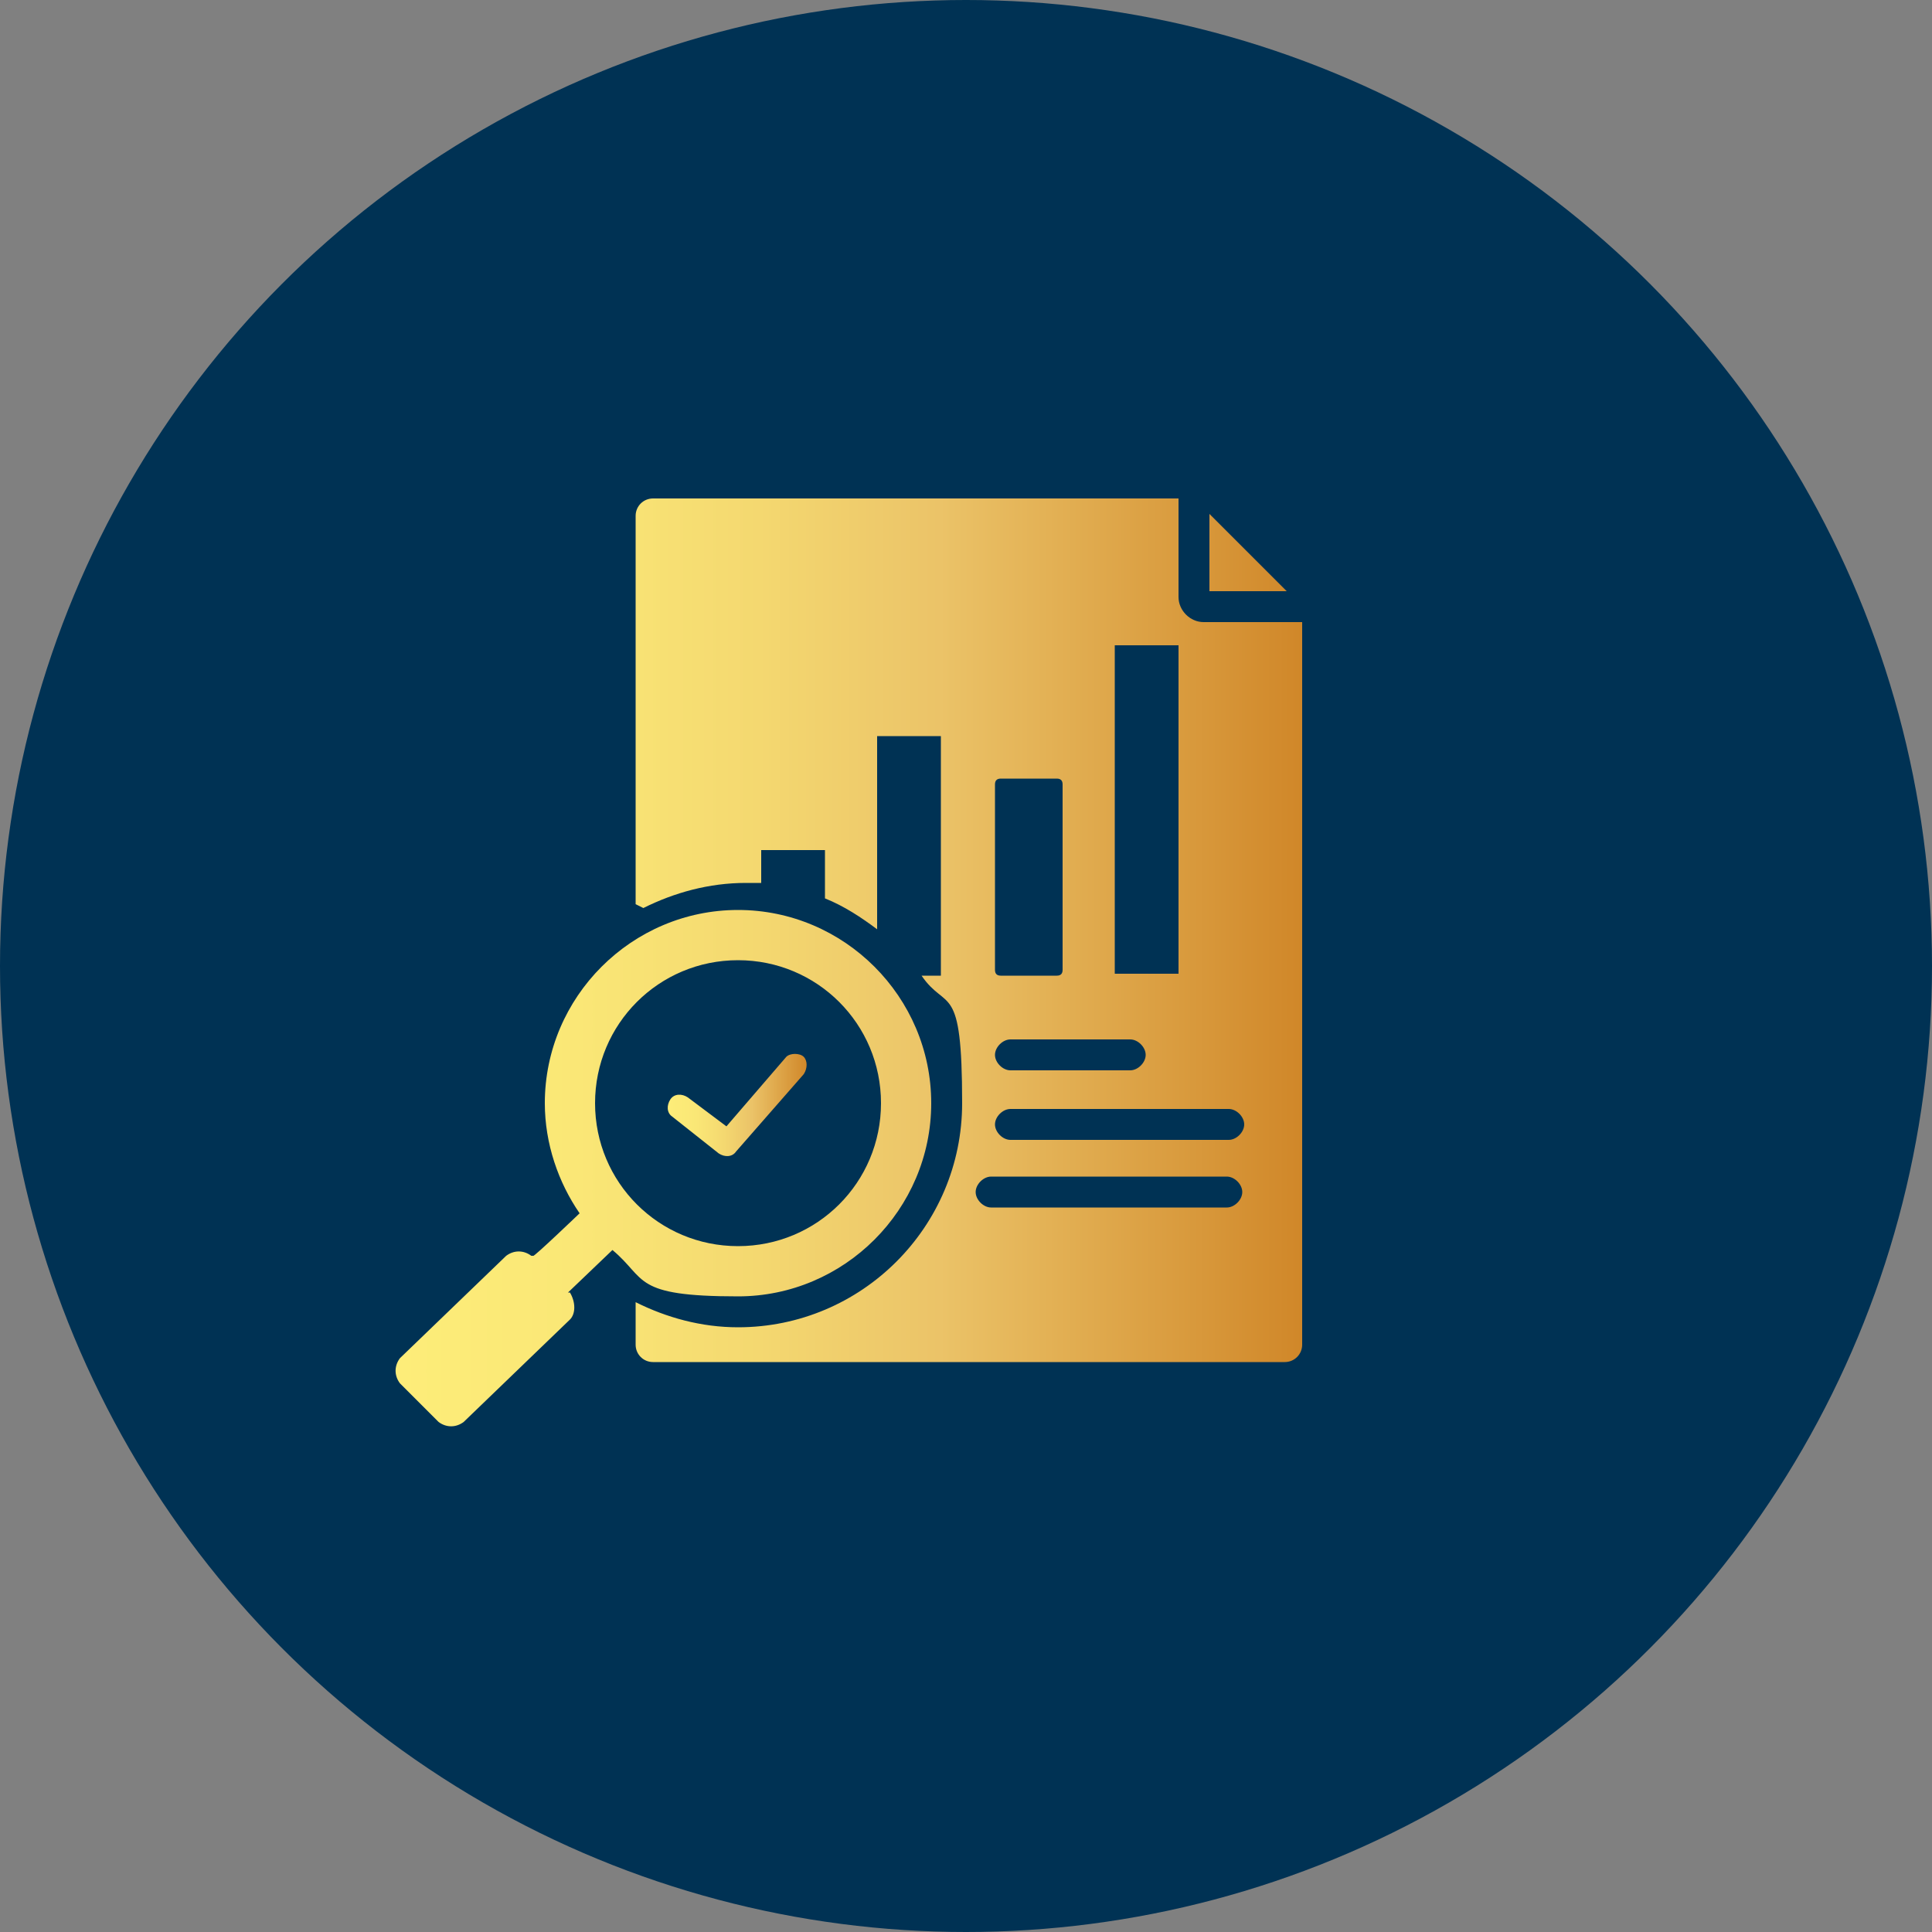
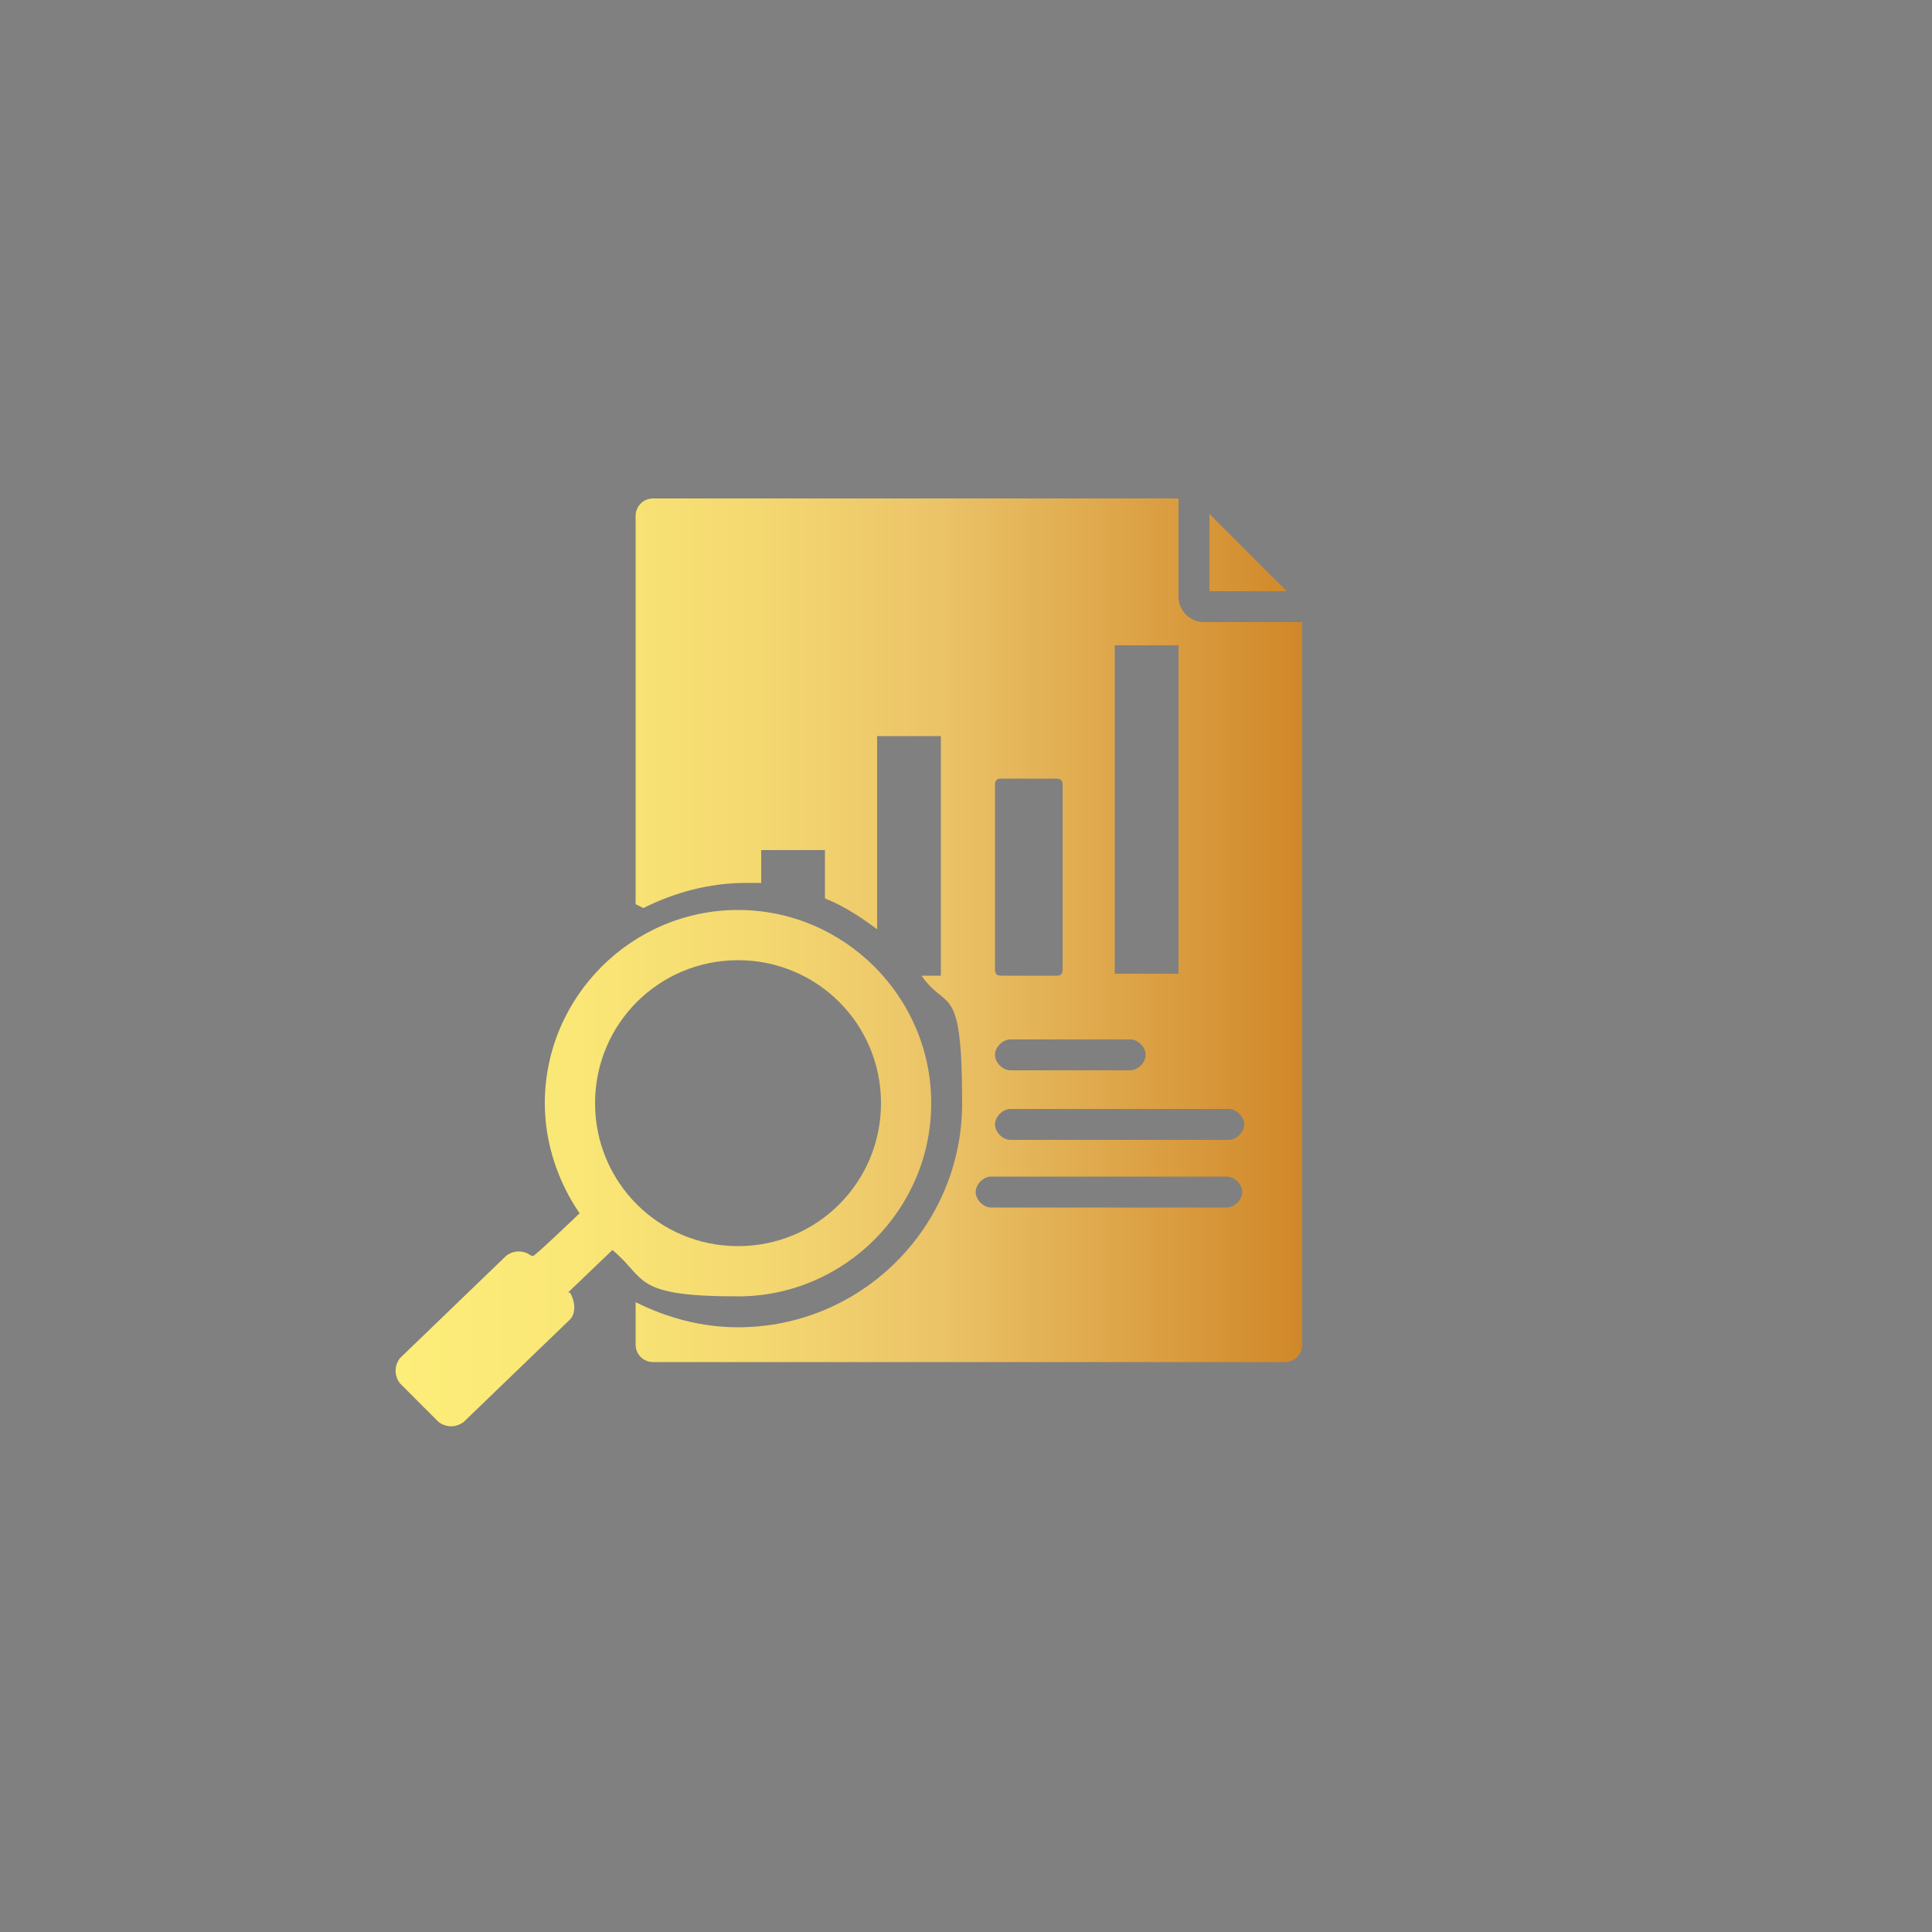
<svg xmlns="http://www.w3.org/2000/svg" xmlns:xlink="http://www.w3.org/1999/xlink" id="Layer_1" version="1.1" viewBox="0 0 100 100">
  <rect x="0" y="0" width="100" height="100" fill="#808080" stroke="none" />
  <defs>
    <style>
      .st0 {
        fill: #003254;
      }

      .st1 {
        fill: url(#linear-gradient1);
      }

      .st1, .st2 {
        fill-rule: evenodd;
      }

      .st2 {
        fill: url(#linear-gradient);
      }
    </style>
    <linearGradient id="linear-gradient" x1="20.5" y1="49.9" x2="67.4" y2="49.9" gradientUnits="userSpaceOnUse">
      <stop offset="0" stop-color="#fded79" />
      <stop offset=".2" stop-color="#fae776" />
      <stop offset=".4" stop-color="#f4d870" />
      <stop offset=".6" stop-color="#ebc368" />
      <stop offset="1" stop-color="#d08729" />
    </linearGradient>
    <linearGradient id="linear-gradient1" x1="34.6" y1="57.1" x2="41.8" y2="57.1" xlink:href="#linear-gradient" />
  </defs>
  <g id="Group_4156">
    <g id="Group_1381">
-       <circle id="Ellipse_18" class="st0" cx="50" cy="50" r="50" />
-     </g>
+       </g>
  </g>
  <g>
    <path class="st2" d="M29.4,66.9h.1c.3.5.3,1.1,0,1.4l-5.5,5.3c-.4.3-.9.3-1.3,0l-2-2c-.3-.4-.3-.9,0-1.3l5.5-5.3c.4-.3.9-.3,1.3,0h.1c0,.1,2.4-2.2,2.4-2.2-1.1-1.6-1.8-3.6-1.8-5.7,0-5.5,4.5-10,10-10s10,4.5,10,10-4.5,10-10,10-4.7-.9-6.5-2.4l-2.3,2.2ZM38.2,49.7c-4.1,0-7.4,3.3-7.4,7.4s3.3,7.4,7.4,7.4,7.4-3.3,7.4-7.4-3.3-7.4-7.4-7.4h0ZM32.9,46.8v-20.1c0-.5.4-.9.9-.9h27.2v5.1c0,.7.6,1.3,1.3,1.3h5.1v37.4c0,.5-.4.9-.9.9h-32.7c-.5,0-.9-.4-.9-.9v-2.2c1.6.8,3.4,1.3,5.3,1.3,6.4,0,11.6-5.2,11.6-11.6s-.8-4.7-2.1-6.6h.8c0,0,.2,0,.2,0s0-.1,0-.2v-12c0,0,0-.2,0-.2,0,0-.1,0-.2,0h-2.9c0,0-.2,0-.2,0,0,0,0,.1,0,.2v9.8c-.8-.6-1.7-1.2-2.7-1.6v-2.3c0,0,0-.2,0-.2,0,0-.1,0-.2,0h-2.9c0,0-.2,0-.2,0,0,0,0,.1,0,.2v1.5c-.3,0-.6,0-.8,0-1.9,0-3.7.5-5.3,1.3h0ZM52.3,59h11.3c.4,0,.8-.4.8-.8s-.4-.8-.8-.8h-11.3c-.4,0-.8.4-.8.8s.4.8.8.8ZM57.7,33.6v16.6c0,0,0,.2,0,.2,0,0,.1,0,.2,0h2.9c0,0,.2,0,.2,0,0,0,0-.1,0-.2v-16.6c0,0,0-.2,0-.2,0,0-.1,0-.2,0h-2.9c0,0-.2,0-.2,0,0,0,0,.1,0,.2h0ZM52.3,55.4h6.2c.4,0,.8-.4.8-.8s-.4-.8-.8-.8h-6.2c-.4,0-.8.4-.8.8s.4.8.8.8ZM51.5,40.6v9.6c0,.2.1.3.3.3h2.9c.2,0,.3-.1.3-.3v-9.6c0-.2-.1-.3-.3-.3h-2.9c-.2,0-.3.1-.3.3ZM51.3,62.5h12.2c.4,0,.8-.4.8-.8s-.4-.8-.8-.8h-12.2c-.4,0-.8.4-.8.8s.4.8.8.8ZM62.6,26.6l4,4h-4v-4Z" />
-     <path class="st1" d="M34.8,57.8l2.4,1.9c.3.2.7.2.9-.1h0s3.5-4,3.5-4c.2-.3.2-.7,0-.9s-.7-.2-.9,0l-3.1,3.6-2-1.5c-.3-.2-.7-.2-.9.1s-.2.7.1.9h0Z" />
  </g>
</svg>